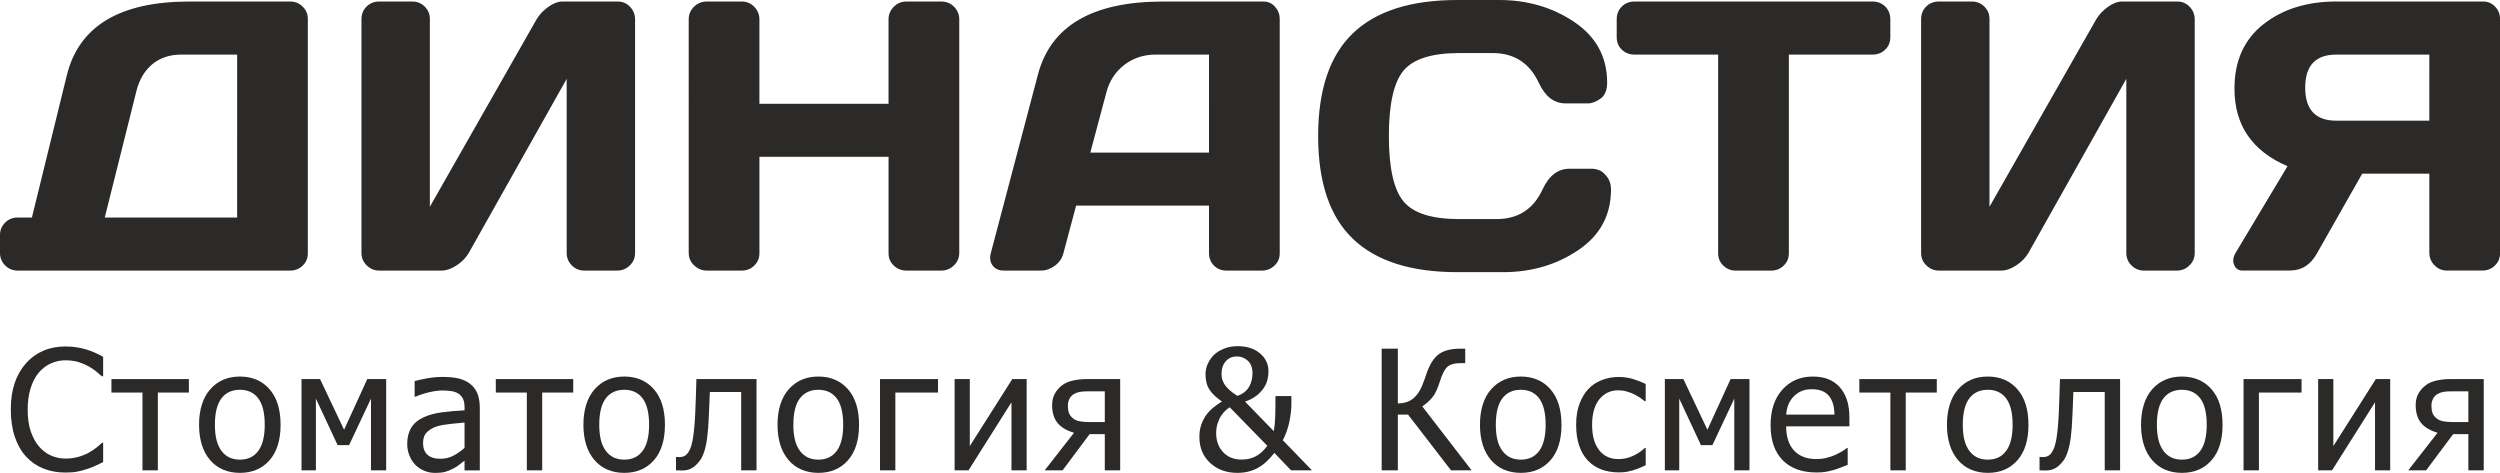
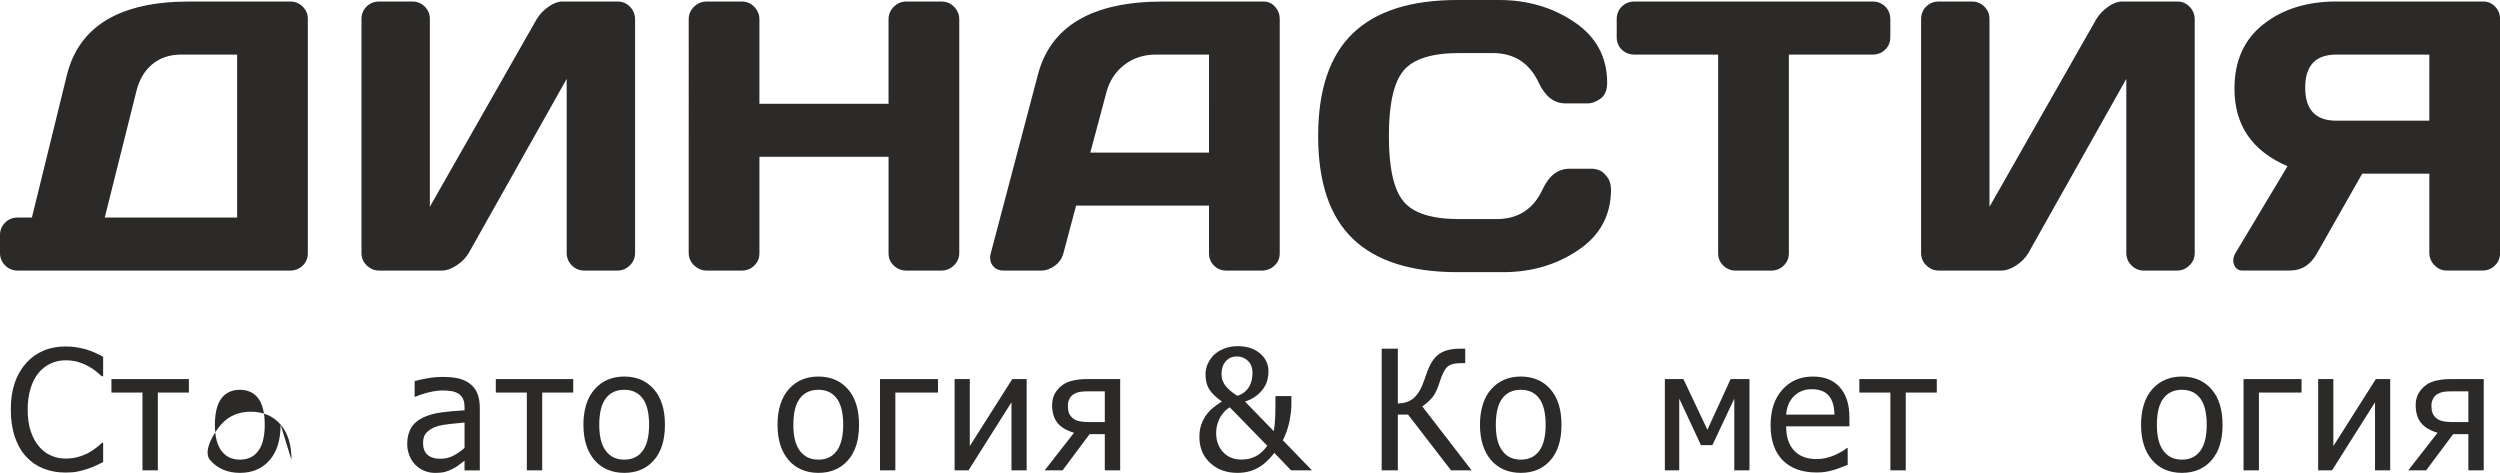
<svg xmlns="http://www.w3.org/2000/svg" id="_Слой_2" data-name="Слой 2" viewBox="0 0 1274.21 241.01">
  <defs>
    <style> .cls-1 { fill: #2b2a29; stroke-width: 0px; } </style>
  </defs>
  <g id="_Слой_1-2" data-name="Слой 1">
    <g>
      <path class="cls-1" d="m0,128.93v-9.17c0-2.48.88-4.57,2.61-6.3,1.73-1.73,3.82-2.58,6.27-2.58h7.38l17.79-72.45C40.19,13.39,60.92.85,96.24.78h51.68c2.48,0,4.6.85,6.33,2.58,1.76,1.73,2.65,3.82,2.65,6.3v119.46c0,2.48-.88,4.57-2.61,6.24-1.76,1.7-3.88,2.55-6.36,2.55H8.98c-2.48,0-4.6-.88-6.36-2.61C.88,133.54,0,131.41,0,128.93Zm53.38-18.06h67.48V27.82h-28.43c-5.94,0-10.9,1.66-14.89,4.99-3.95,3.33-6.66,7.97-8.09,13.91,0,0-16.06,64.16-16.06,64.16Zm130.85,18.06V9.86c0-2.61.85-4.77,2.58-6.5,1.73-1.73,3.89-2.58,6.5-2.58h16.81c2.48,0,4.6.85,6.36,2.58,1.73,1.73,2.61,3.82,2.61,6.3v95.73l54.39-95.53c1.47-2.48,3.49-4.6,6.04-6.4,2.55-1.8,4.9-2.68,7.08-2.68h28.21c2.48,0,4.57.88,6.3,2.68,1.73,1.8,2.58,3.92,2.58,6.4v119.07c0,2.48-.88,4.61-2.68,6.34-1.79,1.76-3.92,2.64-6.4,2.64h-16.81c-2.48,0-4.6-.88-6.36-2.64-1.73-1.73-2.61-3.86-2.61-6.34V40.19l-49.91,88.74c-1.47,2.48-3.53,4.61-6.2,6.34-2.68,1.76-5.26,2.64-7.74,2.64h-31.67c-2.48,0-4.6-.88-6.4-2.64-1.8-1.73-2.68-3.86-2.68-6.34Zm166.79,0V9.86c0-2.48.88-4.6,2.68-6.4,1.8-1.8,3.98-2.68,6.59-2.68h17.79c2.48,0,4.61.88,6.34,2.68,1.76,1.8,2.64,3.92,2.64,6.4v43.03h65.81V9.86c0-2.48.88-4.6,2.68-6.4,1.79-1.8,3.92-2.68,6.4-2.68h17.79c2.61,0,4.8.88,6.53,2.68,1.76,1.8,2.65,3.92,2.65,6.4v119.07c0,2.48-.92,4.61-2.71,6.34-1.83,1.76-3.98,2.64-6.46,2.64h-17.79c-2.48,0-4.61-.85-6.4-2.55-1.8-1.66-2.68-3.76-2.68-6.27v-49.17h-65.81v49.17c0,2.51-.88,4.6-2.64,6.27-1.73,1.7-3.85,2.55-6.34,2.55h-17.79c-2.48,0-4.63-.88-6.5-2.64-1.86-1.73-2.77-3.86-2.77-6.34Zm153.96.17l24.03-91.06c6.5-24.78,27.65-37.19,63.47-37.25h51.55c2.35,0,4.31.88,5.88,2.68,1.57,1.8,2.35,3.85,2.35,6.2v119.46c0,2.48-.88,4.57-2.68,6.24-1.79,1.7-3.92,2.55-6.4,2.55h-17.99c-2.61,0-4.77-.85-6.43-2.55-1.7-1.66-2.55-3.82-2.55-6.43v-24.13h-67.74l-6.43,24.16c-.66,2.61-2.09,4.73-4.34,6.43-2.25,1.66-4.6,2.51-7.12,2.51h-18.97c-2.48,0-4.38-.85-5.65-2.55-1.27-1.66-1.6-3.76-.98-6.27h0Zm50.74-51.33h60.49V27.82h-27.16c-6.07,0-11.39,1.73-15.97,5.22-4.54,3.49-7.61,8.16-9.17,14.04l-8.19,30.69h0Zm133.85,43.98c-11.82-11.33-17.73-28.79-17.73-52.4s5.91-41.07,17.73-52.41c11.82-11.3,29.54-16.94,53.21-16.94h21.32c14.46,0,27.23,3.75,38.36,11.26,11.13,7.54,16.68,17.83,16.68,30.89,0,3.76-1.11,6.46-3.33,8.1-2.25,1.63-4.41,2.45-6.5,2.45h-11.39c-5.84,0-10.38-3.53-13.65-10.54-4.7-10.09-12.57-15.12-23.5-15.12h-17.04c-13.94,0-23.41,3-28.4,8.98-4.96,6.01-7.44,17.11-7.44,33.3s2.48,27.3,7.44,33.3c4.99,6.04,14.46,9.04,28.4,9.04h19.03c10.97,0,18.77-5.03,23.44-15.08,3.27-7.05,7.84-10.58,13.78-10.58h11.36c1.14,0,2.38.23,3.69.72,1.31.46,2.64,1.56,4.02,3.33,1.37,1.73,2.06,3.92,2.06,6.5,0,13.09-5.55,23.41-16.65,30.89-11.07,7.51-23.87,11.27-38.33,11.27h-23.34c-23.64,0-41.36-5.65-53.21-16.95h0Zm134.44-102.91v-8.98c0-2.61.85-4.77,2.58-6.5,1.73-1.73,3.88-2.58,6.49-2.58h121.32c2.61,0,4.76.85,6.49,2.58,1.73,1.73,2.58,3.89,2.58,6.5v8.98c0,2.61-.85,4.77-2.58,6.43-1.73,1.7-3.88,2.55-6.49,2.55h-42.64v101.28c0,2.51-.88,4.6-2.65,6.27-1.73,1.7-3.85,2.55-6.33,2.55h-18.09c-2.48,0-4.6-.85-6.33-2.55-1.76-1.66-2.65-3.76-2.65-6.27V27.82h-42.64c-2.61,0-4.76-.85-6.49-2.55-1.73-1.66-2.58-3.82-2.58-6.43h0Zm155.14,110.09V9.86c0-2.61.85-4.77,2.58-6.5,1.73-1.73,3.89-2.58,6.5-2.58h16.81c2.48,0,4.6.85,6.36,2.58,1.73,1.73,2.61,3.82,2.61,6.3v95.73l54.39-95.53c1.47-2.48,3.49-4.6,6.04-6.4,2.55-1.8,4.9-2.68,7.08-2.68h28.21c2.48,0,4.57.88,6.3,2.68,1.73,1.8,2.58,3.92,2.58,6.4v119.07c0,2.48-.88,4.61-2.68,6.34-1.79,1.76-3.92,2.64-6.4,2.64h-16.81c-2.48,0-4.6-.88-6.36-2.64-1.73-1.73-2.61-3.86-2.61-6.34V40.19l-49.91,88.74c-1.47,2.48-3.53,4.61-6.2,6.34-2.68,1.76-5.26,2.64-7.74,2.64h-31.67c-2.48,0-4.6-.88-6.4-2.64-1.8-1.73-2.68-3.86-2.68-6.34Zm163.91,8.98c-2.12,0-3.56-.95-4.34-2.87-.82-1.9-.56-3.98.78-6.24l26.41-44.08c-18.09-7.77-27.1-20.99-27.03-39.64,0-14.1,4.93-25.01,14.79-32.75,9.83-7.71,22.2-11.56,37.06-11.56h74.89c2.39,0,4.41.85,6.07,2.58,1.7,1.73,2.55,3.82,2.55,6.3v119.46c0,2.48-.88,4.57-2.65,6.24-1.73,1.7-3.85,2.55-6.33,2.55h-18.09c-2.48,0-4.61-.88-6.34-2.68-1.76-1.76-2.64-3.92-2.64-6.47v-40.23h-34.21l-22.95,40.42c-3.27,5.98-7.87,8.95-13.87,8.95h-24.09,0Zm47.73-110.09c-10.58,0-15.86,5.61-15.86,16.85s5.29,16.84,15.86,16.84h47.4V27.82h-47.4Z" />
      <g>
        <path class="cls-1" d="m33.29,240.85c-4.05,0-7.78-.68-11.18-2.04-3.4-1.36-6.34-3.39-8.81-6.08s-4.39-6.05-5.75-10.08c-1.36-4.02-2.04-8.65-2.04-13.87s.66-9.71,1.98-13.57c1.32-3.86,3.24-7.22,5.77-10.08,2.47-2.78,5.4-4.89,8.79-6.35,3.39-1.46,7.18-2.19,11.37-2.19,2.08,0,4.03.15,5.85.46,1.82.31,3.5.69,5.06,1.17,1.33.42,2.7.94,4.1,1.56s2.78,1.31,4.14,2.06v9.95h-.67c-.72-.67-1.65-1.47-2.79-2.41-1.14-.94-2.53-1.87-4.16-2.79-1.58-.86-3.3-1.57-5.16-2.12-1.86-.55-4.01-.83-6.45-.83-2.64,0-5.14.54-7.49,1.62s-4.43,2.68-6.2,4.79c-1.75,2.11-3.11,4.76-4.08,7.95-.97,3.19-1.46,6.79-1.46,10.78,0,4.25.51,7.91,1.54,10.97,1.03,3.07,2.43,5.66,4.21,7.77,1.72,2.06,3.75,3.6,6.08,4.64,2.33,1.04,4.8,1.56,7.41,1.56,2.39,0,4.59-.29,6.62-.87s3.83-1.32,5.41-2.21c1.53-.86,2.84-1.74,3.96-2.64,1.11-.9,1.98-1.67,2.62-2.31h.62v9.83c-1.36.64-2.64,1.25-3.85,1.83-1.21.58-2.67,1.15-4.39,1.71-1.81.58-3.48,1.03-5.02,1.33-1.54.3-3.55.46-6.02.46Z" />
        <path class="cls-1" d="m96.27,200.08h-15.82v39.64h-7.83v-39.64h-15.82v-6.87h39.47v6.87Z" />
-         <path class="cls-1" d="m143.01,216.49c0,7.83-1.89,13.87-5.66,18.13-3.78,4.26-8.8,6.39-15.07,6.39s-11.55-2.2-15.26-6.6c-3.71-4.4-5.56-10.37-5.56-17.93s1.91-13.81,5.73-18.11c3.82-4.3,8.85-6.45,15.09-6.45s11.3,2.14,15.07,6.43c3.77,4.29,5.66,10.33,5.66,18.13Zm-8.08,0c0-6.02-1.1-10.5-3.29-13.43-2.19-2.93-5.32-4.39-9.37-4.39s-7.22,1.46-9.43,4.39c-2.21,2.93-3.31,7.41-3.31,13.43s1.1,10.25,3.31,13.26c2.21,3.01,5.35,4.52,9.43,4.52s7.14-1.48,9.35-4.43c2.21-2.96,3.31-7.41,3.31-13.35Z" />
-         <path class="cls-1" d="m196.82,239.72h-7.74v-36.56l-11.16,23.73h-5.83l-11.08-23.73v36.56h-7.33v-46.51h9.45l12.24,25.82,11.83-25.82h9.62v46.51Z" />
+         <path class="cls-1" d="m143.01,216.49c0,7.83-1.89,13.87-5.66,18.13-3.78,4.26-8.8,6.39-15.07,6.39s-11.55-2.2-15.26-6.6s1.91-13.81,5.73-18.11c3.82-4.3,8.85-6.45,15.09-6.45s11.3,2.14,15.07,6.43c3.77,4.29,5.66,10.33,5.66,18.13Zm-8.08,0c0-6.02-1.1-10.5-3.29-13.43-2.19-2.93-5.32-4.39-9.37-4.39s-7.22,1.46-9.43,4.39c-2.21,2.93-3.31,7.41-3.31,13.43s1.1,10.25,3.31,13.26c2.21,3.01,5.35,4.52,9.43,4.52s7.14-1.48,9.35-4.43c2.21-2.96,3.31-7.41,3.31-13.35Z" />
        <path class="cls-1" d="m236.77,234.77c-.64.47-1.49,1.13-2.56,1.98-1.07.85-2.1,1.52-3.1,2.02-1.39.72-2.73,1.28-4.02,1.67-1.29.39-3.1.58-5.43.58-1.92,0-3.73-.36-5.45-1.08s-3.23-1.73-4.54-3.04c-1.25-1.28-2.25-2.85-3-4.73-.75-1.87-1.12-3.85-1.12-5.93,0-3.22.68-5.96,2.04-8.22,1.36-2.26,3.51-4.06,6.45-5.39,2.61-1.19,5.69-2.02,9.24-2.48,3.55-.46,7.38-.8,11.49-1.02v-1.5c0-1.83-.28-3.31-.83-4.43-.56-1.12-1.33-1.99-2.33-2.6-1-.64-2.22-1.06-3.66-1.27-1.44-.21-2.93-.31-4.46-.31-1.8,0-3.93.27-6.37.81s-4.89,1.32-7.33,2.35h-.46v-7.95c1.44-.42,3.51-.87,6.2-1.37s5.36-.75,7.99-.75c3.19,0,5.88.25,8.08.75s4.16,1.4,5.91,2.71c1.69,1.28,2.96,2.93,3.79,4.95.83,2.03,1.25,4.5,1.25,7.41v31.81h-7.79v-4.95Zm0-6.5v-12.91c-1.86.17-4.21.4-7.06.69-2.85.29-5.14.7-6.89,1.23-2.08.64-3.8,1.62-5.16,2.94-1.36,1.32-2.04,3.16-2.04,5.52,0,2.66.75,4.68,2.25,6.04s3.69,2.04,6.58,2.04c2.47,0,4.71-.53,6.7-1.6,2-1.07,3.87-2.38,5.62-3.93Z" />
        <path class="cls-1" d="m292.17,200.08h-15.82v39.64h-7.83v-39.64h-15.82v-6.87h39.47v6.87Z" />
        <path class="cls-1" d="m338.91,216.49c0,7.83-1.89,13.87-5.66,18.13-3.78,4.26-8.8,6.39-15.07,6.39s-11.55-2.2-15.26-6.6c-3.71-4.4-5.56-10.37-5.56-17.93s1.91-13.81,5.73-18.11c3.82-4.3,8.85-6.45,15.09-6.45s11.3,2.14,15.07,6.43c3.77,4.29,5.66,10.33,5.66,18.13Zm-8.08,0c0-6.02-1.1-10.5-3.29-13.43-2.19-2.93-5.32-4.39-9.37-4.39s-7.22,1.46-9.43,4.39c-2.21,2.93-3.31,7.41-3.31,13.43s1.1,10.25,3.31,13.26c2.21,3.01,5.35,4.52,9.43,4.52s7.14-1.48,9.35-4.43c2.21-2.96,3.31-7.41,3.31-13.35Z" />
-         <path class="cls-1" d="m385.6,239.72h-7.83v-39.93h-15.99c-.08,2.3-.17,4.52-.25,6.64s-.17,4.05-.25,5.77c-.17,4.36-.45,8.01-.85,10.95-.4,2.94-.91,5.3-1.52,7.08-.61,1.83-1.28,3.26-2.02,4.29-.74,1.03-1.56,1.96-2.48,2.79-.94.83-1.96,1.46-3.04,1.87-1.08.42-2.3.62-3.66.62-.44,0-1.01-.01-1.71-.04-.69-.03-1.18-.04-1.46-.04v-6.83h.42c.19,0,.4.01.6.04.21.03.45.04.73.04.67,0,1.32-.1,1.96-.29.64-.19,1.21-.55,1.71-1.08,1.39-1.36,2.4-3.74,3.04-7.14.64-3.4,1.1-8.15,1.37-14.26.11-2.28.21-4.97.31-8.08.1-3.11.19-6.08.27-8.91h30.64v46.51Z" />
        <path class="cls-1" d="m437.84,216.49c0,7.83-1.89,13.87-5.66,18.13-3.78,4.26-8.8,6.39-15.07,6.39s-11.55-2.2-15.26-6.6c-3.71-4.4-5.56-10.37-5.56-17.93s1.91-13.81,5.73-18.11c3.82-4.3,8.85-6.45,15.09-6.45s11.3,2.14,15.07,6.43c3.77,4.29,5.66,10.33,5.66,18.13Zm-8.08,0c0-6.02-1.1-10.5-3.29-13.43-2.19-2.93-5.32-4.39-9.37-4.39s-7.22,1.46-9.43,4.39c-2.21,2.93-3.31,7.41-3.31,13.43s1.1,10.25,3.31,13.26c2.21,3.01,5.35,4.52,9.43,4.52s7.14-1.48,9.35-4.43c2.21-2.96,3.31-7.41,3.31-13.35Z" />
        <path class="cls-1" d="m478.08,200.08h-21.73v39.64h-7.83v-46.51h29.56v6.87Z" />
        <path class="cls-1" d="m523.27,239.72h-7.74v-34.68l-21.9,34.68h-7.08v-46.51h7.74v34.14l21.65-34.14h7.33v46.51Z" />
        <path class="cls-1" d="m570.93,239.72h-7.83v-18.45h-7.74l-13.78,18.45h-9.12l14.95-19.15c-3.86-1.14-6.68-2.83-8.47-5.08s-2.69-5.26-2.69-9.04c0-2.3.51-4.32,1.52-6.06s2.38-3.2,4.1-4.39c1.39-.94,3.14-1.65,5.25-2.1,2.11-.46,4.47-.69,7.08-.69h16.74v46.51Zm-7.83-24.61v-15.66h-8.49c-1.8,0-3.23.1-4.27.29-1.04.19-2.05.57-3.02,1.12-1,.61-1.76,1.44-2.27,2.48-.51,1.04-.77,2.16-.77,3.35,0,1.53.17,2.77.52,3.73.35.96.98,1.84,1.89,2.64.97.83,2.16,1.38,3.56,1.65,1.4.26,2.93.4,4.6.4h8.24Z" />
        <path class="cls-1" d="m668.69,239.72h-10.66l-8.49-8.87c-2.83,3.61-5.74,6.2-8.72,7.79-2.98,1.58-6.36,2.37-10.14,2.37-5.61,0-10.24-1.69-13.89-5.06-3.65-3.37-5.48-7.79-5.48-13.26,0-2.39.33-4.51,1-6.37.67-1.86,1.55-3.54,2.66-5.04,1.08-1.44,2.33-2.71,3.75-3.81,1.41-1.1,2.78-2.05,4.08-2.85-2.8-1.89-4.9-3.87-6.29-5.95s-2.08-4.71-2.08-7.87c0-1.97.4-3.79,1.19-5.48.79-1.68,1.82-3.16,3.1-4.43,1.33-1.3,3.06-2.37,5.18-3.21,2.12-.83,4.45-1.25,6.97-1.25,4.61,0,8.37,1.21,11.28,3.64,2.91,2.43,4.37,5.5,4.37,9.22,0,1.36-.17,2.77-.52,4.23-.35,1.46-.98,2.87-1.89,4.23-.91,1.36-2.12,2.64-3.6,3.83-1.48,1.19-3.46,2.24-5.93,3.12l14.66,15.07c.39-2.28.63-4.75.71-7.43.08-2.68.13-6.17.13-10.47h8.12v4c0,2.66-.34,5.67-1.02,9.01s-1.8,6.52-3.35,9.51l14.86,15.32Zm-22.77-12.53l-19.15-19.61c-.69.44-1.39.97-2.08,1.58-.69.61-1.46,1.53-2.29,2.75-.67.97-1.26,2.24-1.77,3.81s-.77,3.23-.77,4.98c0,3.94,1.17,7.18,3.52,9.72,2.34,2.54,5.52,3.81,9.51,3.81,2.66,0,5.07-.56,7.2-1.69,2.14-1.12,4.08-2.91,5.83-5.35Zm-15.24-25.44c1.56-.53,2.84-1.23,3.85-2.12,1.01-.89,1.8-1.86,2.35-2.92.5-.97.87-2,1.12-3.08s.37-2.25.37-3.5c0-2.69-.78-4.77-2.35-6.25-1.57-1.47-3.39-2.21-5.48-2.21-2.47,0-4.41.83-5.83,2.5-1.42,1.67-2.12,3.75-2.12,6.25,0,1.11.1,2.06.31,2.85s.65,1.71,1.31,2.77c.58.86,1.39,1.78,2.44,2.75,1.04.97,2.38,1.96,4.02,2.96Z" />
        <path class="cls-1" d="m750.05,239.72h-10.49l-21.9-28.4h-5.2v28.4h-8.24v-62h8.24v27.94c3.25-.11,5.82-.93,7.72-2.46,1.9-1.53,3.45-3.72,4.64-6.58.5-1.25.95-2.44,1.35-3.56.4-1.12.73-2.07.98-2.85,1.66-4.75,3.79-8.01,6.37-9.81,2.58-1.79,6.16-2.69,10.74-2.69h2.54v7.37h-2.08c-3.39,0-5.76.66-7.12,1.98-1.36,1.32-2.61,3.81-3.75,7.47-1.14,3.66-2.42,6.35-3.83,8.06-1.42,1.71-3.12,3.21-5.12,4.52l25.15,32.6Z" />
        <path class="cls-1" d="m795.87,216.49c0,7.83-1.89,13.87-5.66,18.13-3.77,4.26-8.8,6.39-15.07,6.39s-11.55-2.2-15.26-6.6c-3.71-4.4-5.56-10.37-5.56-17.93s1.91-13.81,5.72-18.11c3.82-4.3,8.85-6.45,15.09-6.45s11.3,2.14,15.07,6.43c3.78,4.29,5.66,10.33,5.66,18.13Zm-8.08,0c0-6.02-1.1-10.5-3.29-13.43s-5.32-4.39-9.37-4.39-7.23,1.46-9.43,4.39c-2.21,2.93-3.31,7.41-3.31,13.43s1.1,10.25,3.31,13.26c2.21,3.01,5.35,4.52,9.43,4.52s7.14-1.48,9.35-4.43c2.21-2.96,3.31-7.41,3.31-13.35Z" />
-         <path class="cls-1" d="m825.04,240.77c-3.19,0-6.12-.49-8.79-1.48-2.66-.99-4.95-2.48-6.87-4.48s-3.4-4.52-4.46-7.56-1.58-6.61-1.58-10.72.55-7.6,1.65-10.58c1.1-2.97,2.56-5.47,4.39-7.49s4.11-3.59,6.85-4.68,5.67-1.65,8.81-1.65c2.55,0,5.02.36,7.39,1.08,2.37.72,4.49,1.56,6.35,2.5v8.79h-.46c-.56-.47-1.27-1.01-2.14-1.62-.87-.61-1.94-1.23-3.19-1.87-1.08-.55-2.36-1.04-3.83-1.46-1.47-.42-2.89-.62-4.25-.62-4.05,0-7.31,1.53-9.76,4.6-2.46,3.07-3.68,7.41-3.68,13.01s1.19,9.78,3.56,12.85c2.37,3.07,5.67,4.6,9.89,4.6,2.55,0,4.98-.53,7.29-1.58,2.3-1.05,4.34-2.42,6.12-4.08h.46v8.78c-.78.36-1.75.8-2.91,1.31s-2.22.9-3.16,1.14c-1.33.39-2.53.69-3.58.9s-2.41.31-4.08.31Z" />
        <path class="cls-1" d="m891.68,239.72h-7.74v-36.56l-11.16,23.73h-5.83l-11.07-23.73v36.56h-7.33v-46.51h9.45l12.24,25.82,11.82-25.82h9.62v46.51Z" />
        <path class="cls-1" d="m925.84,240.81c-7.41,0-13.17-2.09-17.26-6.27-4.09-4.18-6.14-10.11-6.14-17.8s1.98-13.61,5.95-18.09c3.97-4.48,9.16-6.73,15.57-6.73,2.89,0,5.44.42,7.66,1.25,2.22.83,4.16,2.14,5.83,3.91,1.67,1.78,2.94,3.95,3.83,6.52.89,2.57,1.33,5.71,1.33,9.43v4.25h-32.23c0,5.41,1.36,9.55,4.08,12.41,2.72,2.86,6.48,4.29,11.28,4.29,1.72,0,3.41-.19,5.06-.58,1.65-.39,3.14-.89,4.48-1.5,1.41-.64,2.61-1.26,3.58-1.85.97-.6,1.78-1.16,2.42-1.69h.46v8.54c-.92.36-2.06.81-3.41,1.35-1.36.54-2.58.96-3.66,1.27-1.53.42-2.91.73-4.14.96-1.24.22-2.8.33-4.68.33Zm9.16-29.52c-.06-2.11-.31-3.93-.75-5.45s-1.08-2.82-1.92-3.87c-.92-1.17-2.09-2.05-3.52-2.66-1.43-.61-3.2-.92-5.31-.92s-3.85.31-5.31.94c-1.46.63-2.78,1.53-3.98,2.73-1.17,1.22-2.05,2.57-2.66,4.06-.61,1.49-1,3.21-1.17,5.18h24.61Z" />
        <path class="cls-1" d="m987.15,200.08h-15.82v39.64h-7.83v-39.64h-15.82v-6.87h39.47v6.87Z" />
-         <path class="cls-1" d="m1033.88,216.49c0,7.83-1.89,13.87-5.66,18.13-3.77,4.26-8.8,6.39-15.07,6.39s-11.55-2.2-15.26-6.6-5.56-10.37-5.56-17.93,1.91-13.81,5.72-18.11c3.82-4.3,8.85-6.45,15.09-6.45s11.3,2.14,15.07,6.43c3.78,4.29,5.66,10.33,5.66,18.13Zm-8.08,0c0-6.02-1.1-10.5-3.29-13.43s-5.32-4.39-9.37-4.39-7.23,1.46-9.43,4.39c-2.21,2.93-3.31,7.41-3.31,13.43s1.1,10.25,3.31,13.26c2.21,3.01,5.35,4.52,9.43,4.52s7.14-1.48,9.35-4.43c2.21-2.96,3.31-7.41,3.31-13.35Z" />
-         <path class="cls-1" d="m1080.58,239.72h-7.83v-39.93h-15.99c-.08,2.3-.17,4.52-.25,6.64-.08,2.12-.17,4.05-.25,5.77-.17,4.36-.45,8.01-.85,10.95-.4,2.94-.91,5.3-1.52,7.08-.61,1.83-1.28,3.26-2.02,4.29-.74,1.03-1.56,1.96-2.48,2.79-.94.83-1.96,1.46-3.04,1.87-1.08.42-2.3.62-3.66.62-.44,0-1.01-.01-1.71-.04s-1.18-.04-1.46-.04v-6.83h.42c.19,0,.4.01.6.04.21.03.45.04.73.04.67,0,1.32-.1,1.96-.29.64-.19,1.21-.55,1.71-1.08,1.39-1.36,2.4-3.74,3.04-7.14.64-3.4,1.1-8.15,1.37-14.26.11-2.28.22-4.97.31-8.08s.19-6.08.27-8.91h30.65v46.51Z" />
        <path class="cls-1" d="m1132.81,216.49c0,7.83-1.89,13.87-5.66,18.13-3.77,4.26-8.8,6.39-15.07,6.39s-11.55-2.2-15.26-6.6-5.56-10.37-5.56-17.93,1.91-13.81,5.72-18.11c3.82-4.3,8.85-6.45,15.09-6.45s11.3,2.14,15.07,6.43c3.78,4.29,5.66,10.33,5.66,18.13Zm-8.08,0c0-6.02-1.1-10.5-3.29-13.43s-5.32-4.39-9.37-4.39-7.23,1.46-9.43,4.39c-2.21,2.93-3.31,7.41-3.31,13.43s1.1,10.25,3.31,13.26c2.21,3.01,5.35,4.52,9.43,4.52s7.14-1.48,9.35-4.43c2.21-2.96,3.31-7.41,3.31-13.35Z" />
        <path class="cls-1" d="m1173.06,200.08h-21.73v39.64h-7.83v-46.51h29.56v6.87Z" />
        <path class="cls-1" d="m1218.25,239.72h-7.74v-34.68l-21.9,34.68h-7.08v-46.51h7.74v34.14l21.65-34.14h7.33v46.51Z" />
        <path class="cls-1" d="m1265.91,239.72h-7.83v-18.45h-7.74l-13.78,18.45h-9.12l14.95-19.15c-3.86-1.14-6.68-2.83-8.47-5.08-1.79-2.25-2.69-5.26-2.69-9.04,0-2.3.51-4.32,1.52-6.06,1.01-1.74,2.38-3.2,4.1-4.39,1.39-.94,3.14-1.65,5.25-2.1,2.11-.46,4.47-.69,7.08-.69h16.74v46.51Zm-7.83-24.61v-15.66h-8.49c-1.8,0-3.23.1-4.27.29-1.04.19-2.05.57-3.02,1.12-1,.61-1.76,1.44-2.27,2.48-.51,1.04-.77,2.16-.77,3.35,0,1.53.17,2.77.52,3.73.35.96.98,1.84,1.89,2.64.97.83,2.16,1.38,3.56,1.65s2.93.4,4.6.4h8.24Z" />
      </g>
    </g>
  </g>
</svg>